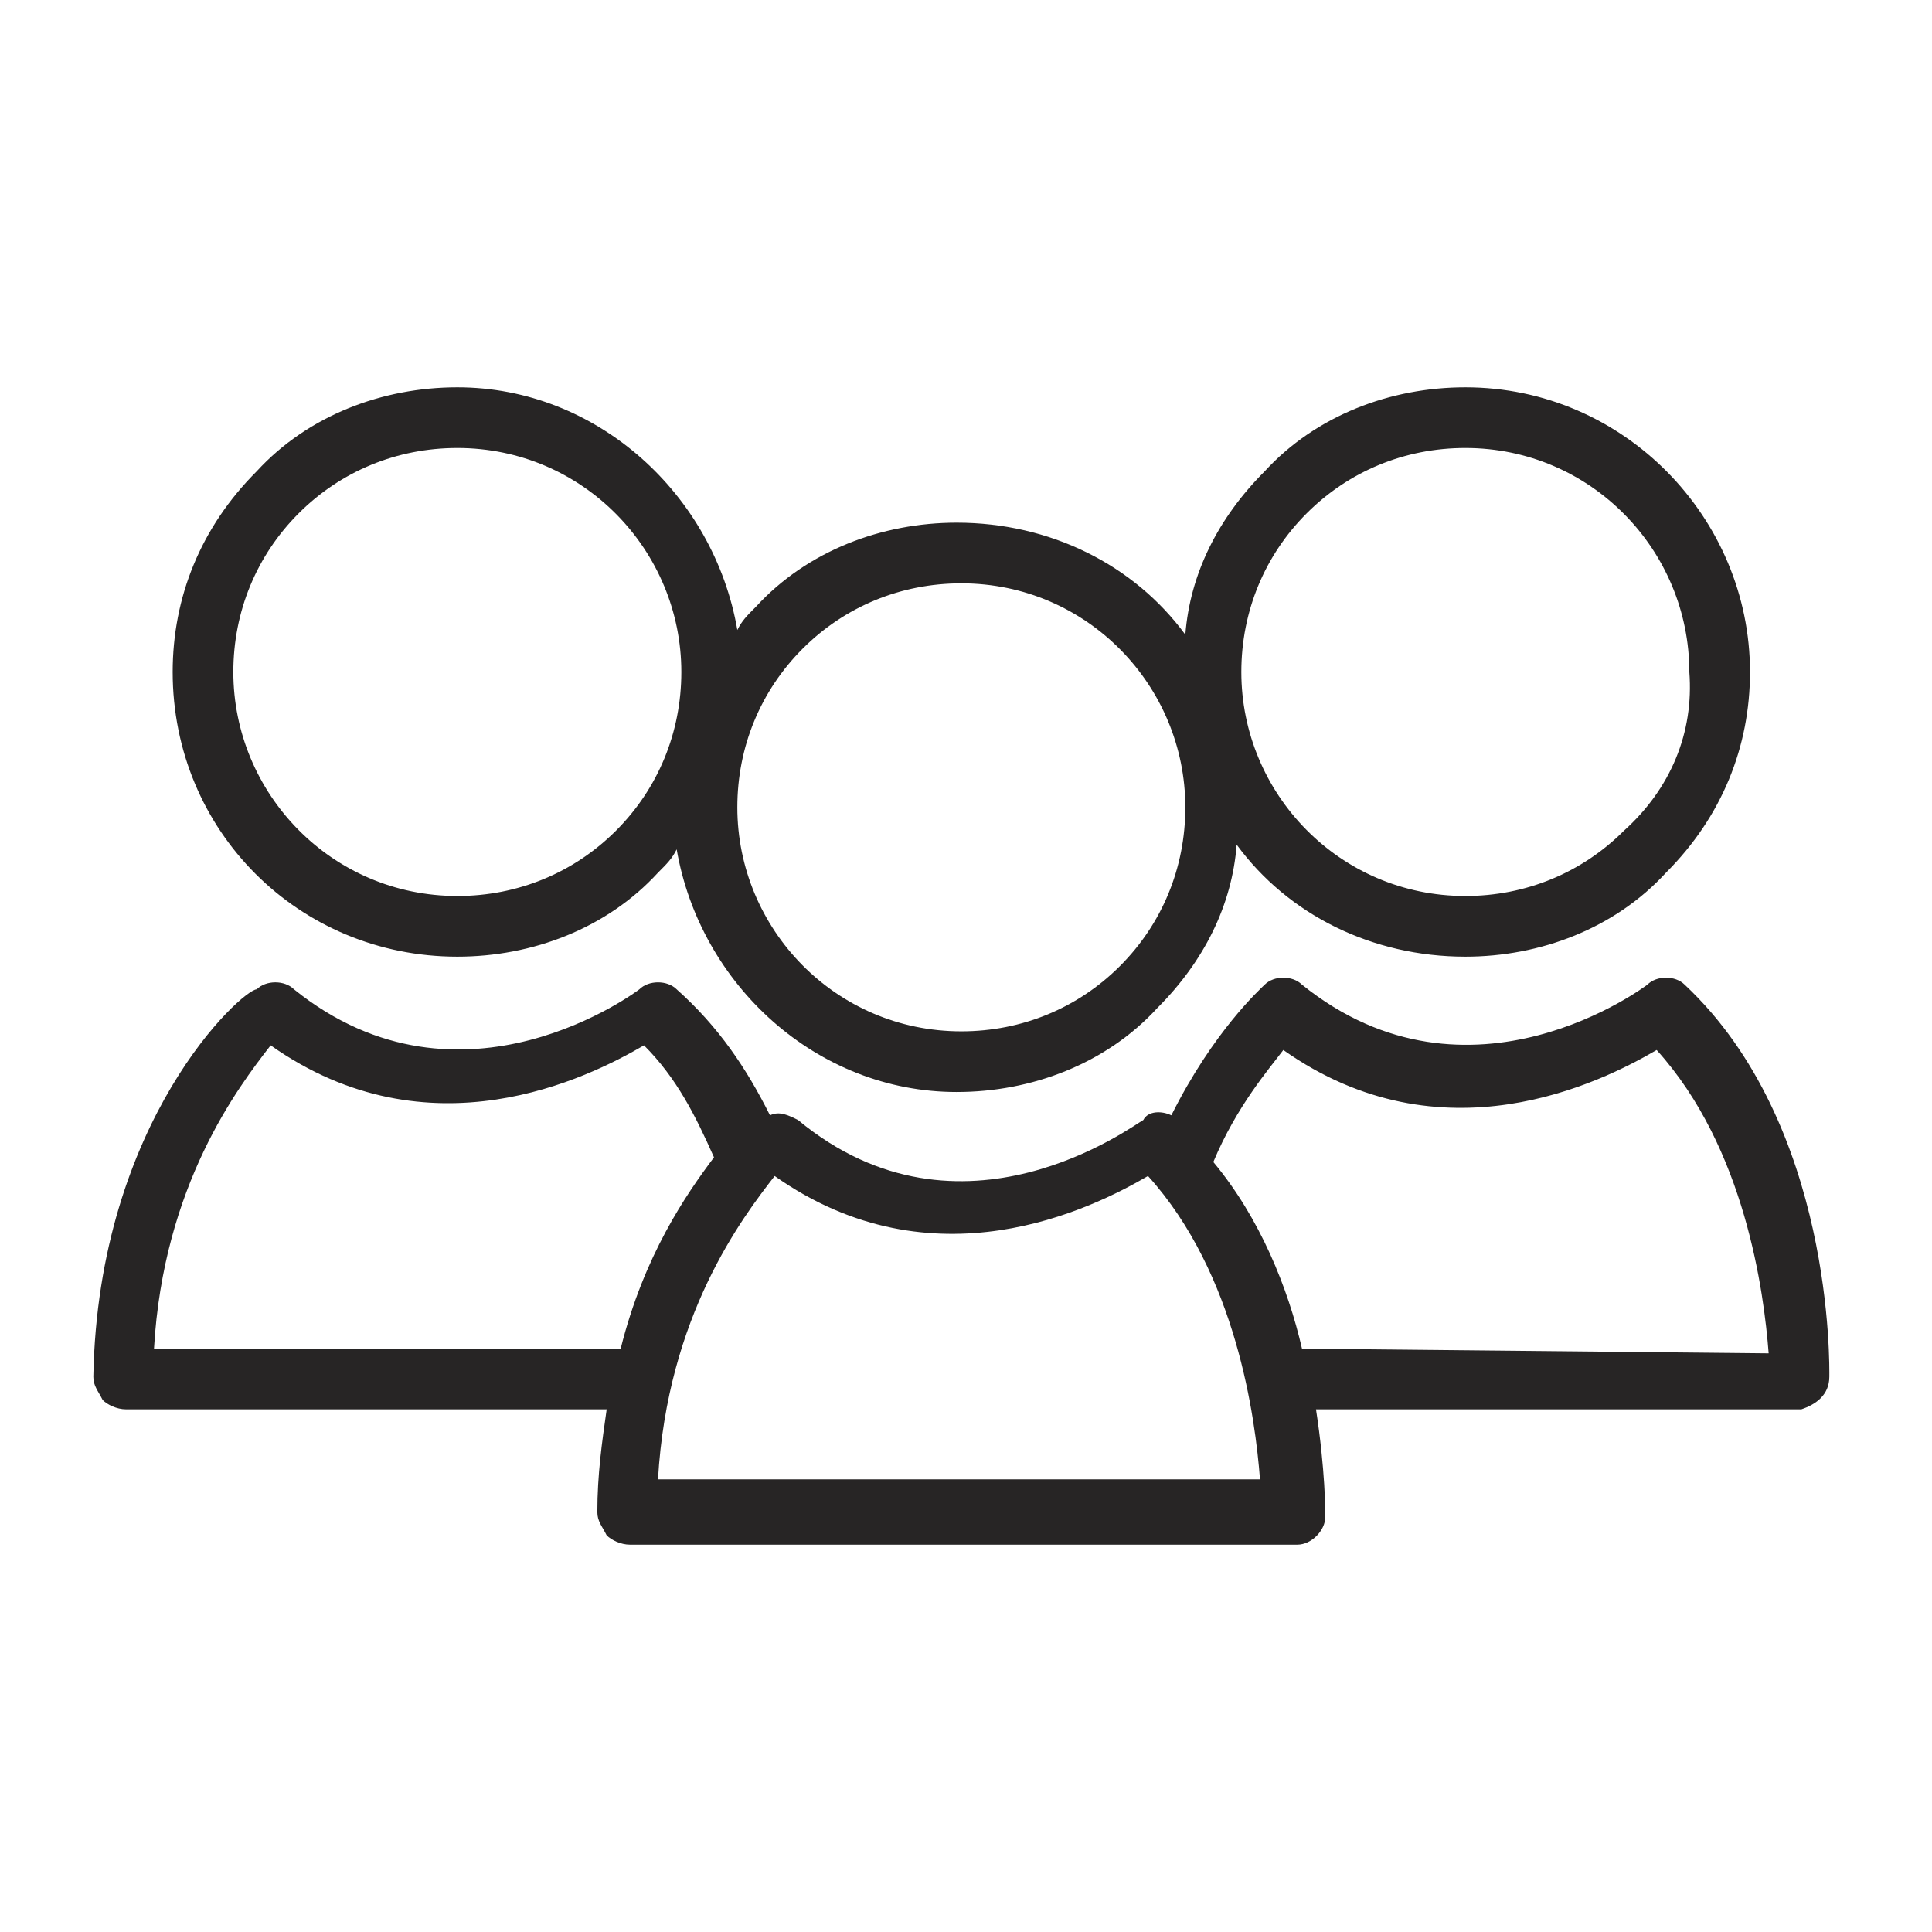
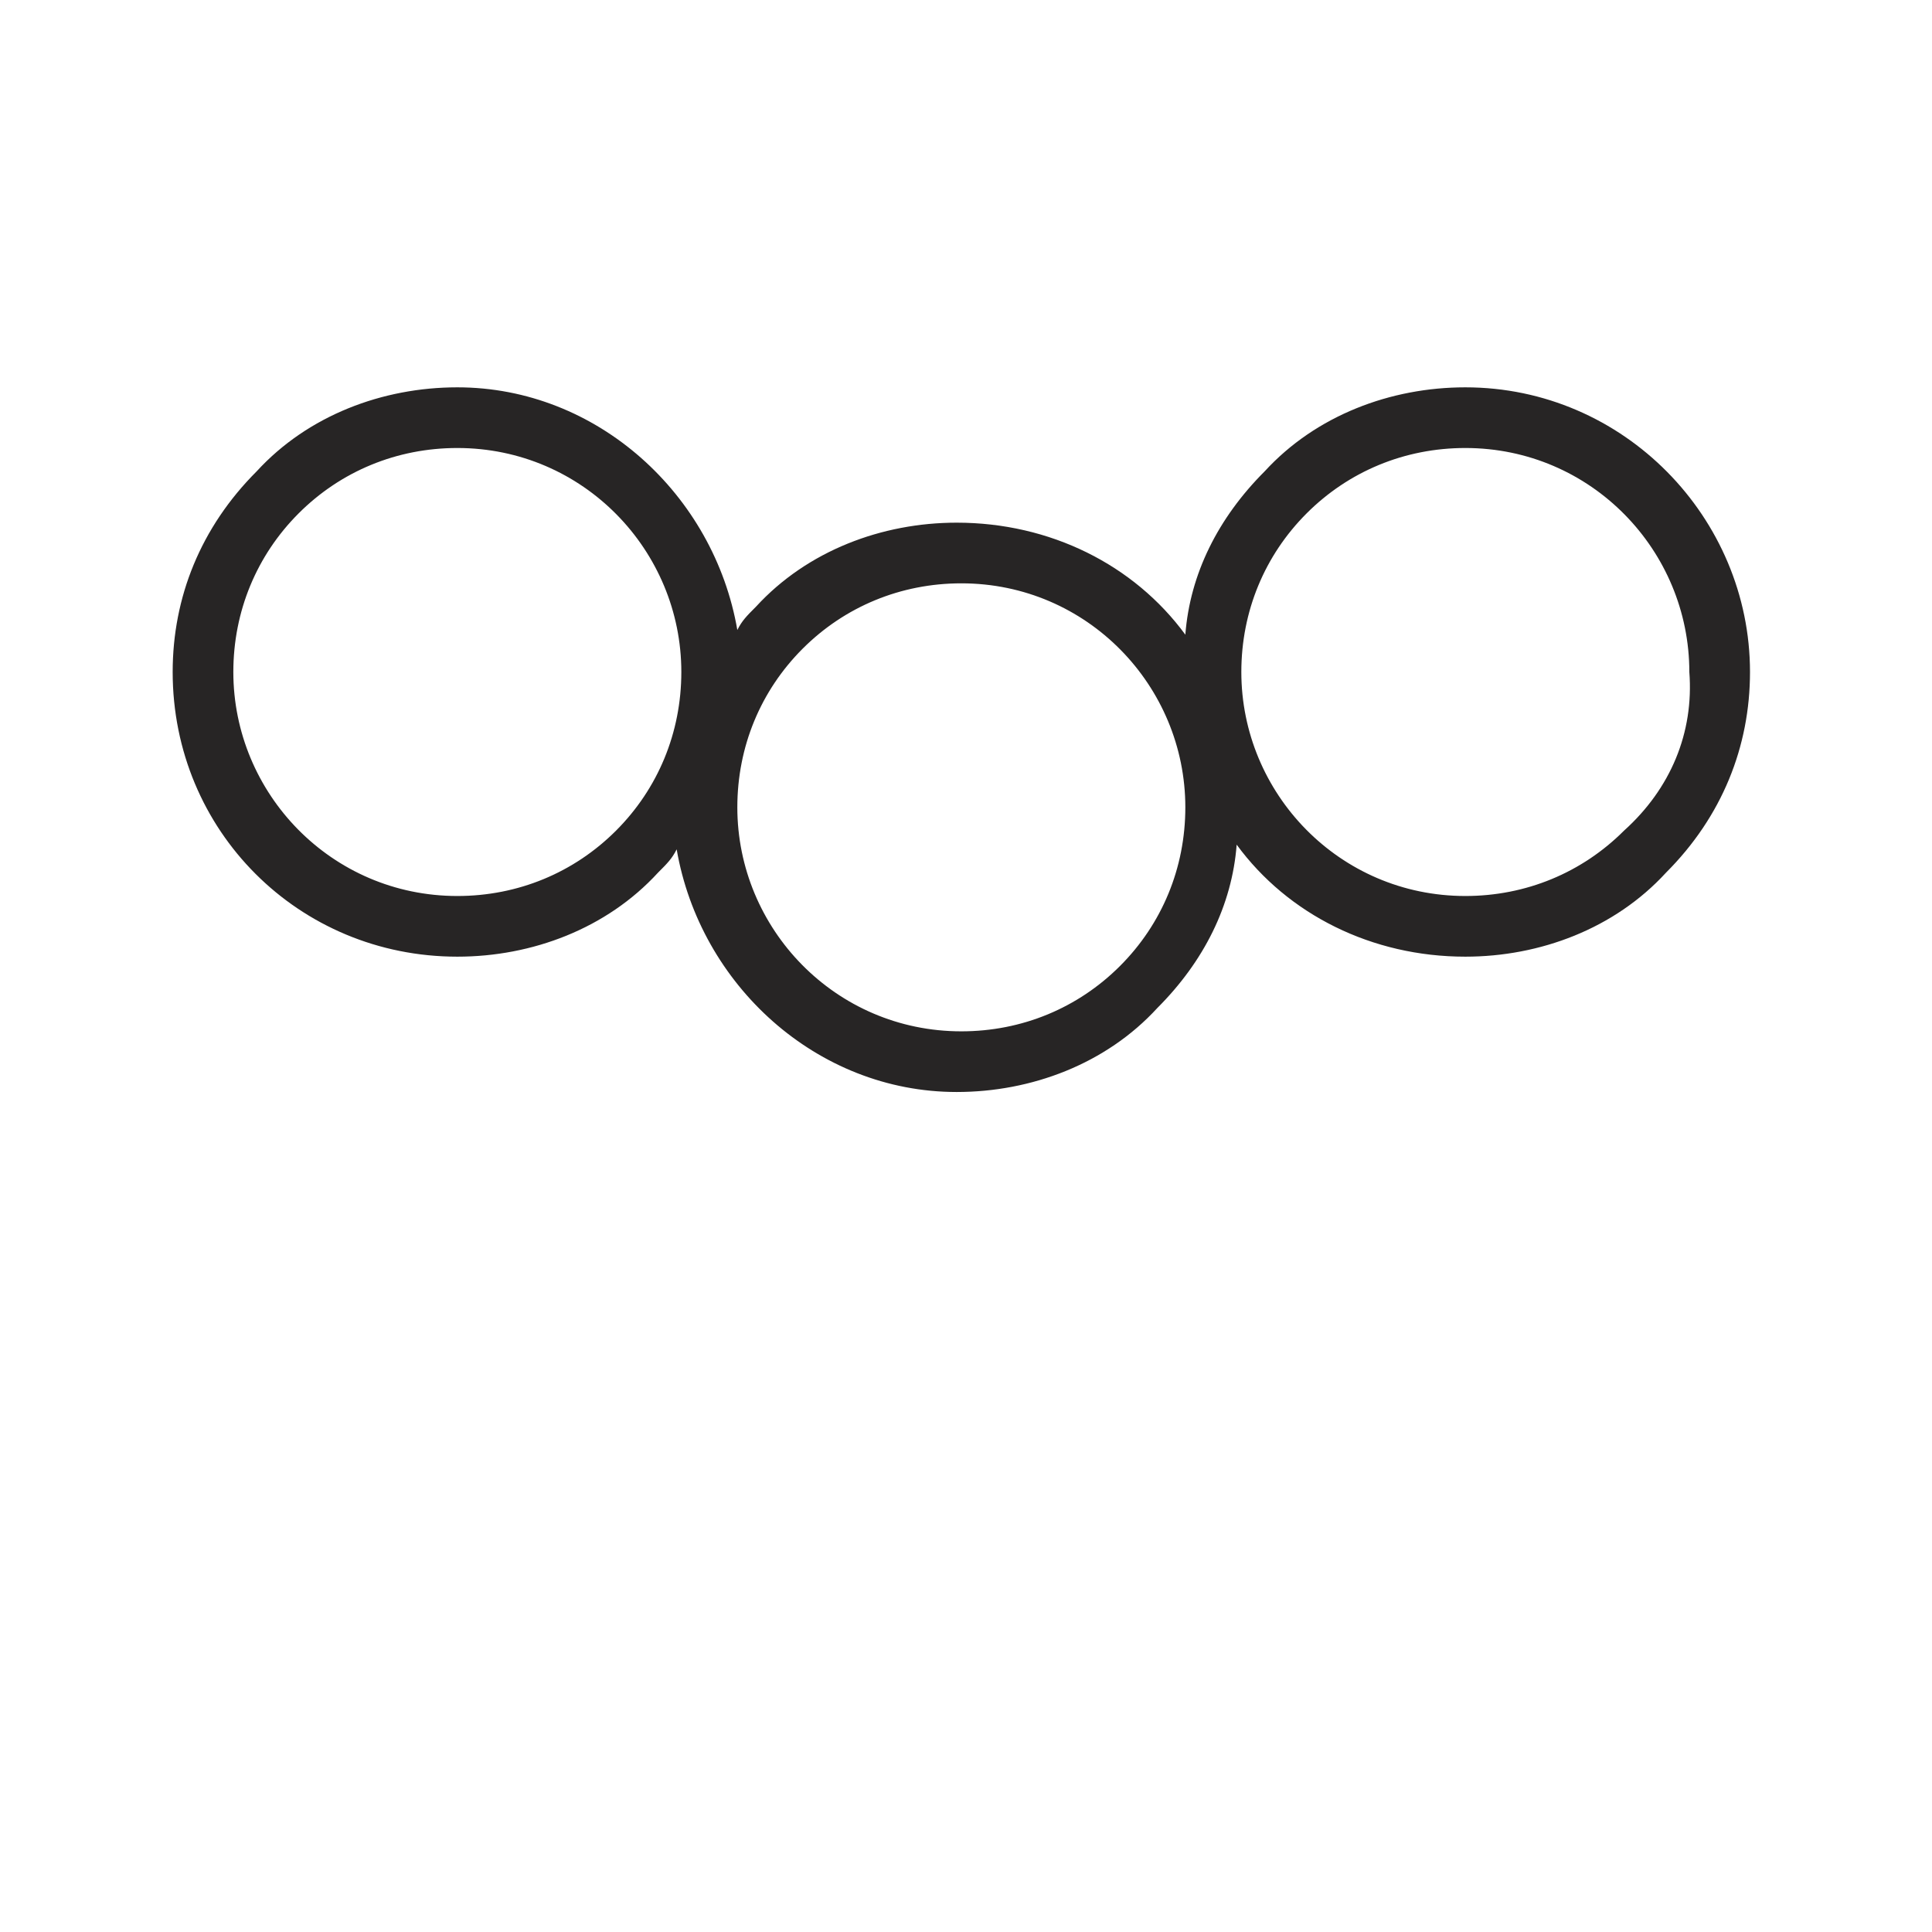
<svg xmlns="http://www.w3.org/2000/svg" version="1.1" id="Ebene_1" x="0px" y="0px" viewBox="0 0 41.4 41.4" style="enable-background:new 0 0 41.4 41.4;" xml:space="preserve">
  <style type="text/css">
	.st0{fill:#272525;}
</style>
  <g id="XMLID_10672_">
-     <path id="XMLID_10678_" class="st0" d="M39.2,29.5c0-0.2,0.1-5.4-3.1-8.4c-0.2-0.2-0.6-0.2-0.8,0c0,0-3.8,2.9-7.4,0   c-0.2-0.2-0.6-0.2-0.8,0c-0.1,0.1-1.1,1-2,2.8c-0.2-0.1-0.5-0.1-0.6,0.1c-0.2,0.1-3.9,2.9-7.4,0c-0.2-0.1-0.4-0.2-0.6-0.1   c-0.5-1-1.1-1.9-2-2.7c-0.2-0.2-0.6-0.2-0.8,0c0,0-3.8,2.9-7.4,0c-0.2-0.2-0.6-0.2-0.8,0C5.2,21.2,2.1,24,2,29.5   c0,0.2,0.1,0.3,0.2,0.5c0.1,0.1,0.3,0.2,0.5,0.2l10.3,0c-0.1,0.7-0.2,1.4-0.2,2.2c0,0.2,0.1,0.3,0.2,0.5c0.1,0.1,0.3,0.2,0.5,0.2   l14.3,0c0.3,0,0.6-0.3,0.6-0.6c0-0.1,0-1-0.2-2.3l10.4,0C38.9,30.1,39.2,29.9,39.2,29.5z M13.3,28.9l-10,0c0.2-3.5,1.8-5.6,2.5-6.5   c3.4,2.4,6.8,0.7,8,0c0.7,0.7,1.1,1.5,1.5,2.4C14.7,25.6,13.8,26.9,13.3,28.9z M14.1,31.7c0.2-3.5,1.8-5.6,2.5-6.5   c3.4,2.4,6.8,0.7,8,0c1.9,2.1,2.3,5.2,2.4,6.5L14.1,31.7z M27.9,28.9c-0.3-1.3-0.9-2.8-1.9-4c0.5-1.2,1.2-2,1.5-2.4   c3.4,2.4,6.8,0.7,8,0c1.9,2.1,2.3,5.2,2.4,6.5L27.9,28.9z" />
-     <path id="XMLID_10673_" class="st0" d="M31.4,8.3c-1.6,0-3.2,0.6-4.3,1.8c-1,1-1.6,2.2-1.7,3.5c-1.1-1.5-2.9-2.4-4.9-2.4   c-1.6,0-3.2,0.6-4.3,1.8c-0.2,0.2-0.3,0.3-0.4,0.5c-0.5-2.9-3-5.2-6-5.2c-1.6,0-3.2,0.6-4.3,1.8c-1.2,1.2-1.8,2.7-1.8,4.3   c0,3.4,2.7,6.1,6.1,6.1h0c1.6,0,3.2-0.6,4.3-1.8c0.2-0.2,0.3-0.3,0.4-0.5c0.5,2.9,3,5.2,6,5.2h0c1.6,0,3.2-0.6,4.3-1.8   c1-1,1.6-2.2,1.7-3.5c1.1,1.5,2.9,2.4,4.9,2.4h0c1.6,0,3.2-0.6,4.3-1.8c1.2-1.2,1.8-2.7,1.8-4.3C37.5,11.1,34.8,8.3,31.4,8.3z    M13.2,17.8c-0.9,0.9-2.1,1.4-3.4,1.4h0c-2.7,0-4.8-2.2-4.8-4.8c0-1.3,0.5-2.5,1.4-3.4c0.9-0.9,2.1-1.4,3.4-1.4   c2.7,0,4.8,2.2,4.8,4.8C14.6,15.7,14.1,16.9,13.2,17.8z M24,20.7c-0.9,0.9-2.1,1.4-3.4,1.4h0c-2.7,0-4.8-2.2-4.8-4.8   c0-1.3,0.5-2.5,1.4-3.4c0.9-0.9,2.1-1.4,3.4-1.4c2.7,0,4.8,2.2,4.8,4.8C25.4,18.6,24.9,19.8,24,20.7z M34.8,17.8   c-0.9,0.9-2.1,1.4-3.4,1.4h0c-2.7,0-4.8-2.2-4.8-4.8c0-1.3,0.5-2.5,1.4-3.4c0.9-0.9,2.1-1.4,3.4-1.4c2.7,0,4.8,2.2,4.8,4.8   C36.3,15.7,35.8,16.9,34.8,17.8z" />
+     <path id="XMLID_10673_" class="st0" d="M31.4,8.3c-1.6,0-3.2,0.6-4.3,1.8c-1,1-1.6,2.2-1.7,3.5c-1.1-1.5-2.9-2.4-4.9-2.4   c-1.6,0-3.2,0.6-4.3,1.8c-0.2,0.2-0.3,0.3-0.4,0.5c-0.5-2.9-3-5.2-6-5.2c-1.6,0-3.2,0.6-4.3,1.8c-1.2,1.2-1.8,2.7-1.8,4.3   c0,3.4,2.7,6.1,6.1,6.1h0c1.6,0,3.2-0.6,4.3-1.8c0.2-0.2,0.3-0.3,0.4-0.5c0.5,2.9,3,5.2,6,5.2h0c1.6,0,3.2-0.6,4.3-1.8   c1-1,1.6-2.2,1.7-3.5c1.1,1.5,2.9,2.4,4.9,2.4h0c1.6,0,3.2-0.6,4.3-1.8c1.2-1.2,1.8-2.7,1.8-4.3C37.5,11.1,34.8,8.3,31.4,8.3z    M13.2,17.8c-0.9,0.9-2.1,1.4-3.4,1.4h0c-2.7,0-4.8-2.2-4.8-4.8c0-1.3,0.5-2.5,1.4-3.4c0.9-0.9,2.1-1.4,3.4-1.4   c2.7,0,4.8,2.2,4.8,4.8C14.6,15.7,14.1,16.9,13.2,17.8M24,20.7c-0.9,0.9-2.1,1.4-3.4,1.4h0c-2.7,0-4.8-2.2-4.8-4.8   c0-1.3,0.5-2.5,1.4-3.4c0.9-0.9,2.1-1.4,3.4-1.4c2.7,0,4.8,2.2,4.8,4.8C25.4,18.6,24.9,19.8,24,20.7z M34.8,17.8   c-0.9,0.9-2.1,1.4-3.4,1.4h0c-2.7,0-4.8-2.2-4.8-4.8c0-1.3,0.5-2.5,1.4-3.4c0.9-0.9,2.1-1.4,3.4-1.4c2.7,0,4.8,2.2,4.8,4.8   C36.3,15.7,35.8,16.9,34.8,17.8z" />
  </g>
</svg>